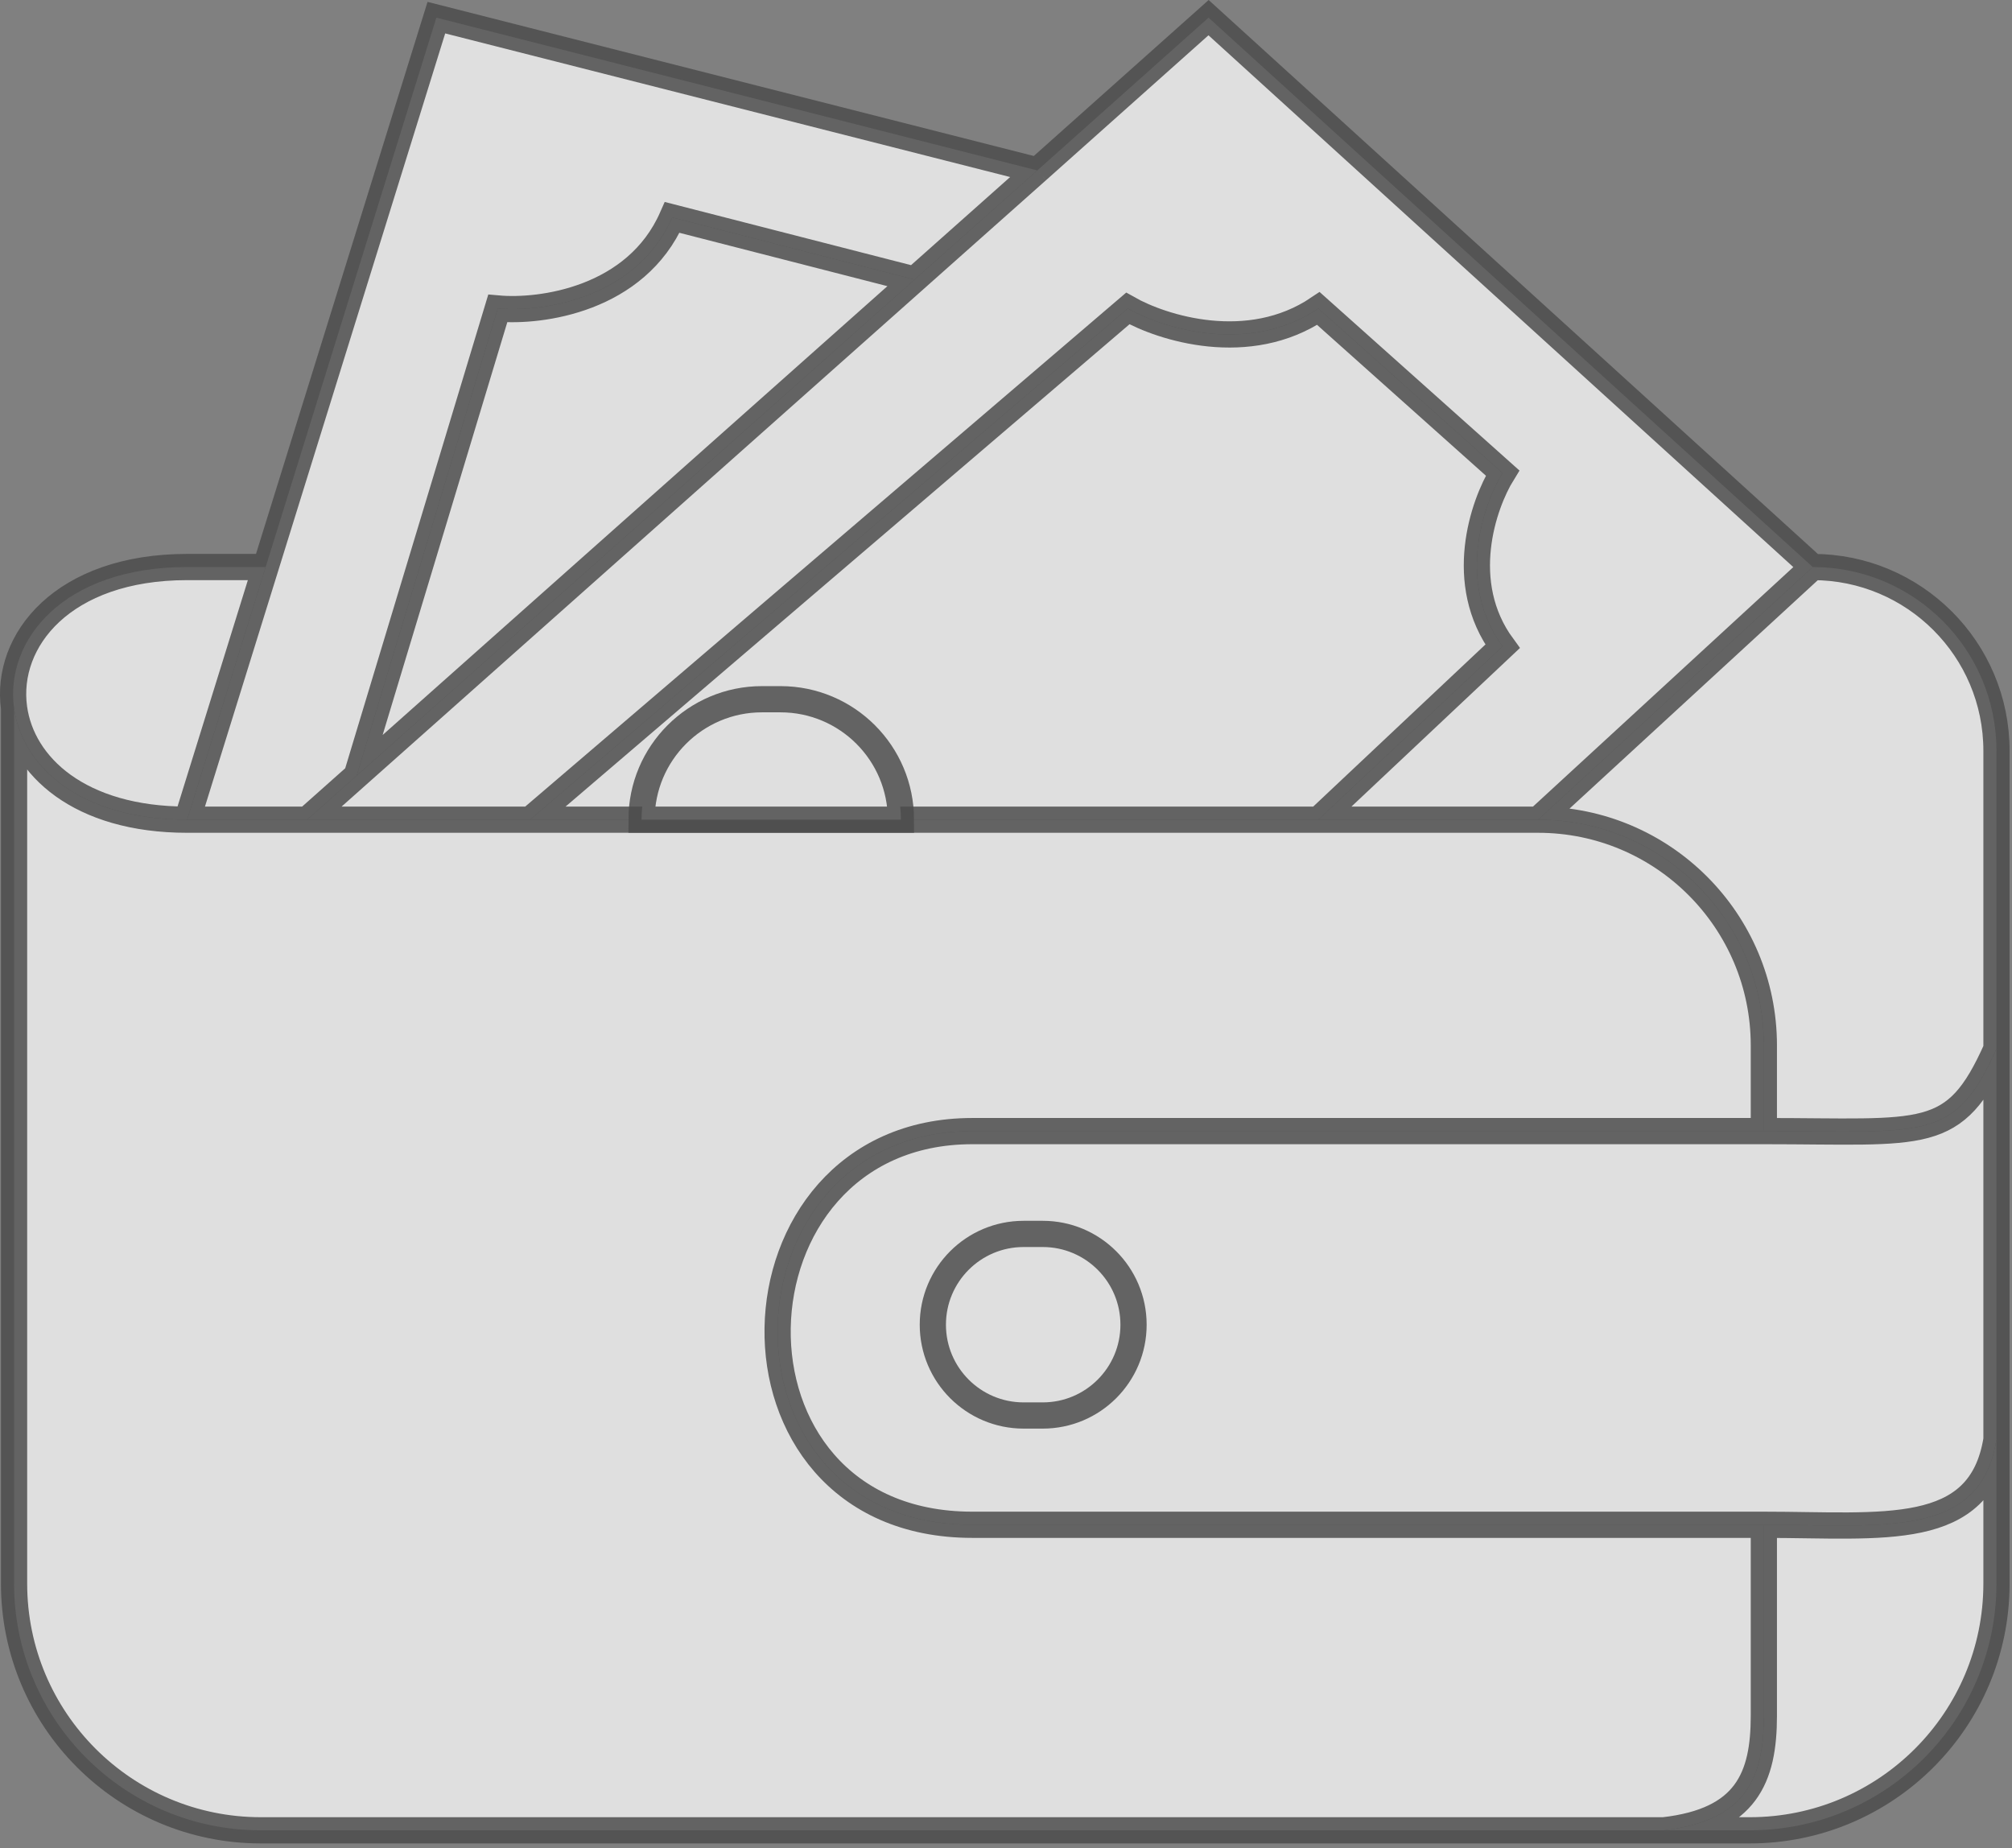
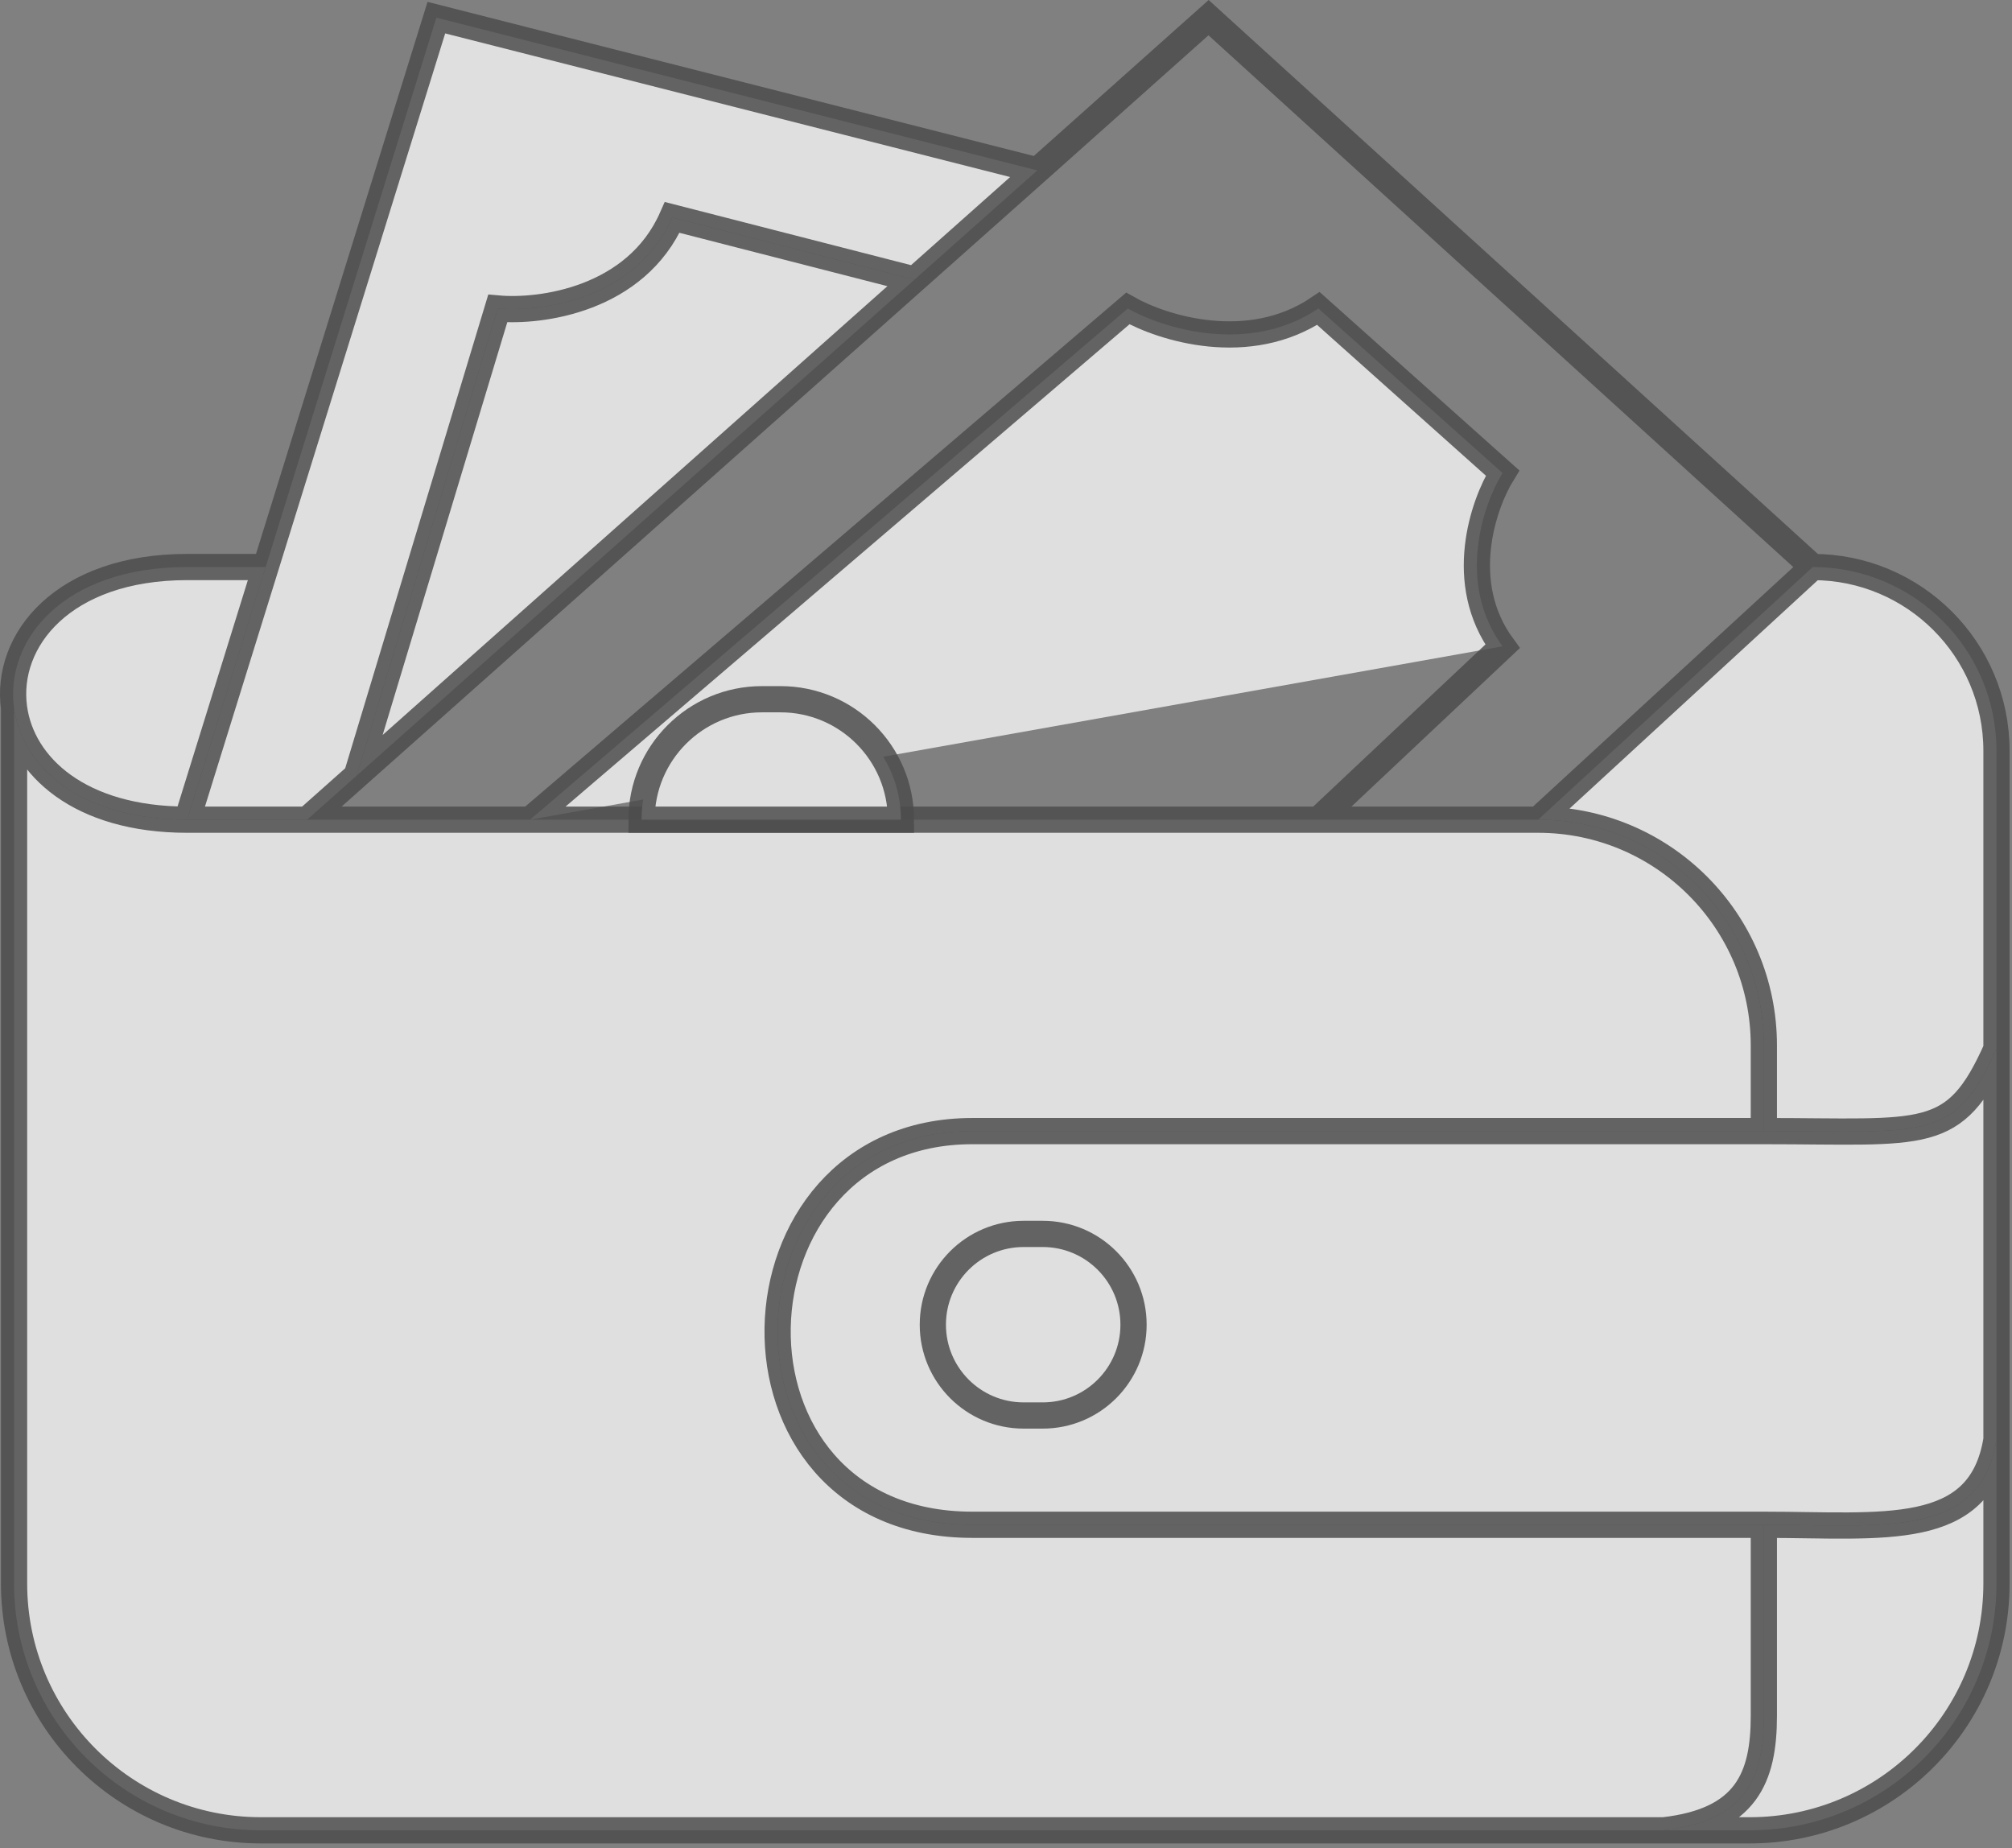
<svg xmlns="http://www.w3.org/2000/svg" width="307" height="282" viewBox="0 0 307 282" fill="none">
  <rect x="0" y="0" width="307" height="282" fill="#808080" stroke="none" />
  <g opacity="0.75">
    <path d="M269.137 172.572V159.504C269.137 140.481 253.715 125.059 234.692 125.059H201.168H80.879H46.862H28.558C12.114 125.059 3.359 116.861 2.146 108.026V241.599C2.146 262.393 19.004 279.251 39.798 279.251H253.854C266.475 277.816 269.137 271.183 269.137 261.77V232.635H148.354C107.768 232.635 109.74 172.572 148.354 172.572H269.137Z" fill="white" />
    <path d="M304.632 160.021C298.224 174.364 293.787 172.572 269.137 172.572H148.354C109.74 172.572 107.768 232.635 148.354 232.635H269.137C287.378 232.635 302.168 234.876 304.632 219.636V160.021Z" fill="white" />
    <path d="M266.98 279.251C287.775 279.251 304.632 262.393 304.632 241.599V219.636C302.168 234.876 287.378 232.635 269.137 232.635V261.77C269.137 271.183 266.475 277.816 253.854 279.251H266.98Z" fill="white" />
    <path d="M234.692 125.059C253.715 125.059 269.137 140.481 269.137 159.504V172.572C293.787 172.572 298.224 174.364 304.632 160.021V114.547C304.632 99.063 292.08 86.511 276.596 86.511L234.692 125.059Z" fill="white" />
-     <path d="M184.407 2.692L158.278 26L139.544 42.656L54.424 118.335L46.862 125.059H80.879L172.082 47.066C177.34 50.055 190.52 54.238 201.168 47.066L229.269 72.168C226.311 76.949 222.17 88.931 229.269 98.613L201.168 125.059H234.692L276.596 86.511L184.407 2.692Z" fill="white" />
-     <path d="M172.082 47.066L80.879 125.059H201.168L229.269 98.613C222.17 88.931 226.311 76.949 229.269 72.168L201.168 47.066C190.52 54.238 177.34 50.055 172.082 47.066Z" fill="white" />
+     <path d="M172.082 47.066L80.879 125.059L229.269 98.613C222.17 88.931 226.311 76.949 229.269 72.168L201.168 47.066C190.52 54.238 177.34 50.055 172.082 47.066Z" fill="white" />
    <path d="M75.949 47.066L54.424 118.335L139.544 42.656L102.57 33.171C97.049 45.722 82.522 47.664 75.949 47.066Z" fill="white" />
    <path d="M158.278 26L66.582 2.692L40.536 86.511L28.558 125.059H46.862L54.424 118.335L75.949 47.066C82.522 47.664 97.049 45.722 102.57 33.171L139.544 42.656L158.278 26Z" fill="white" />
    <path d="M28.558 86.511C9.61 86.511 0.729 97.703 2.146 108.026C3.359 116.861 12.114 125.059 28.558 125.059L40.536 86.511H28.558Z" fill="white" />
    <path d="M28.558 125.059C12.114 125.059 3.359 116.861 2.146 108.026M28.558 125.059H46.862M28.558 125.059L40.536 86.511M269.137 172.572V159.504C269.137 140.481 253.715 125.059 234.692 125.059M269.137 172.572C293.787 172.572 298.224 174.364 304.632 160.021M269.137 172.572H148.354C109.74 172.572 107.768 232.635 148.354 232.635H269.137M304.632 160.021V114.547C304.632 99.063 292.08 86.511 276.596 86.511M304.632 160.021V219.636M269.137 232.635C287.378 232.635 302.168 234.876 304.632 219.636M269.137 232.635V261.77C269.137 271.183 266.475 277.816 253.854 279.251M304.632 219.636V241.599C304.632 262.393 287.775 279.251 266.98 279.251H253.854M253.854 279.251H39.798C19.004 279.251 2.146 262.393 2.146 241.599V108.026M2.146 108.026C0.729 97.703 9.61 86.511 28.558 86.511H40.536M158.278 26L66.582 2.692L40.536 86.511M158.278 26L184.407 2.692L276.596 86.511M158.278 26L139.544 42.656M46.862 125.059L54.424 118.335M46.862 125.059H80.879M276.596 86.511L234.692 125.059M234.692 125.059H201.168M54.424 118.335L75.949 47.066C82.522 47.664 97.049 45.722 102.57 33.171L139.544 42.656M54.424 118.335L139.544 42.656M80.879 125.059L172.082 47.066C177.34 50.055 190.52 54.238 201.168 47.066L229.269 72.168C226.311 76.949 222.17 88.931 229.269 98.613L201.168 125.059M80.879 125.059H201.168" stroke="#3B3B3B" stroke-opacity="0.84" stroke-width="4" />
    <path d="M156.188 188.258H159.109C166.759 188.258 172.96 194.46 172.96 202.11C172.96 209.76 166.759 215.962 159.109 215.962H157.648H156.188C148.538 215.962 142.336 209.76 142.336 202.11C142.336 194.46 148.538 188.258 156.188 188.258Z" fill="white" stroke="#3B3B3B" stroke-opacity="0.84" stroke-width="4" />
    <path d="M116.268 106.681H119.09C129.24 106.681 137.468 114.908 137.468 125.058H97.891C97.891 114.908 106.119 106.681 116.268 106.681Z" fill="white" stroke="#3B3B3B" stroke-opacity="0.84" stroke-width="4" />
  </g>
</svg>